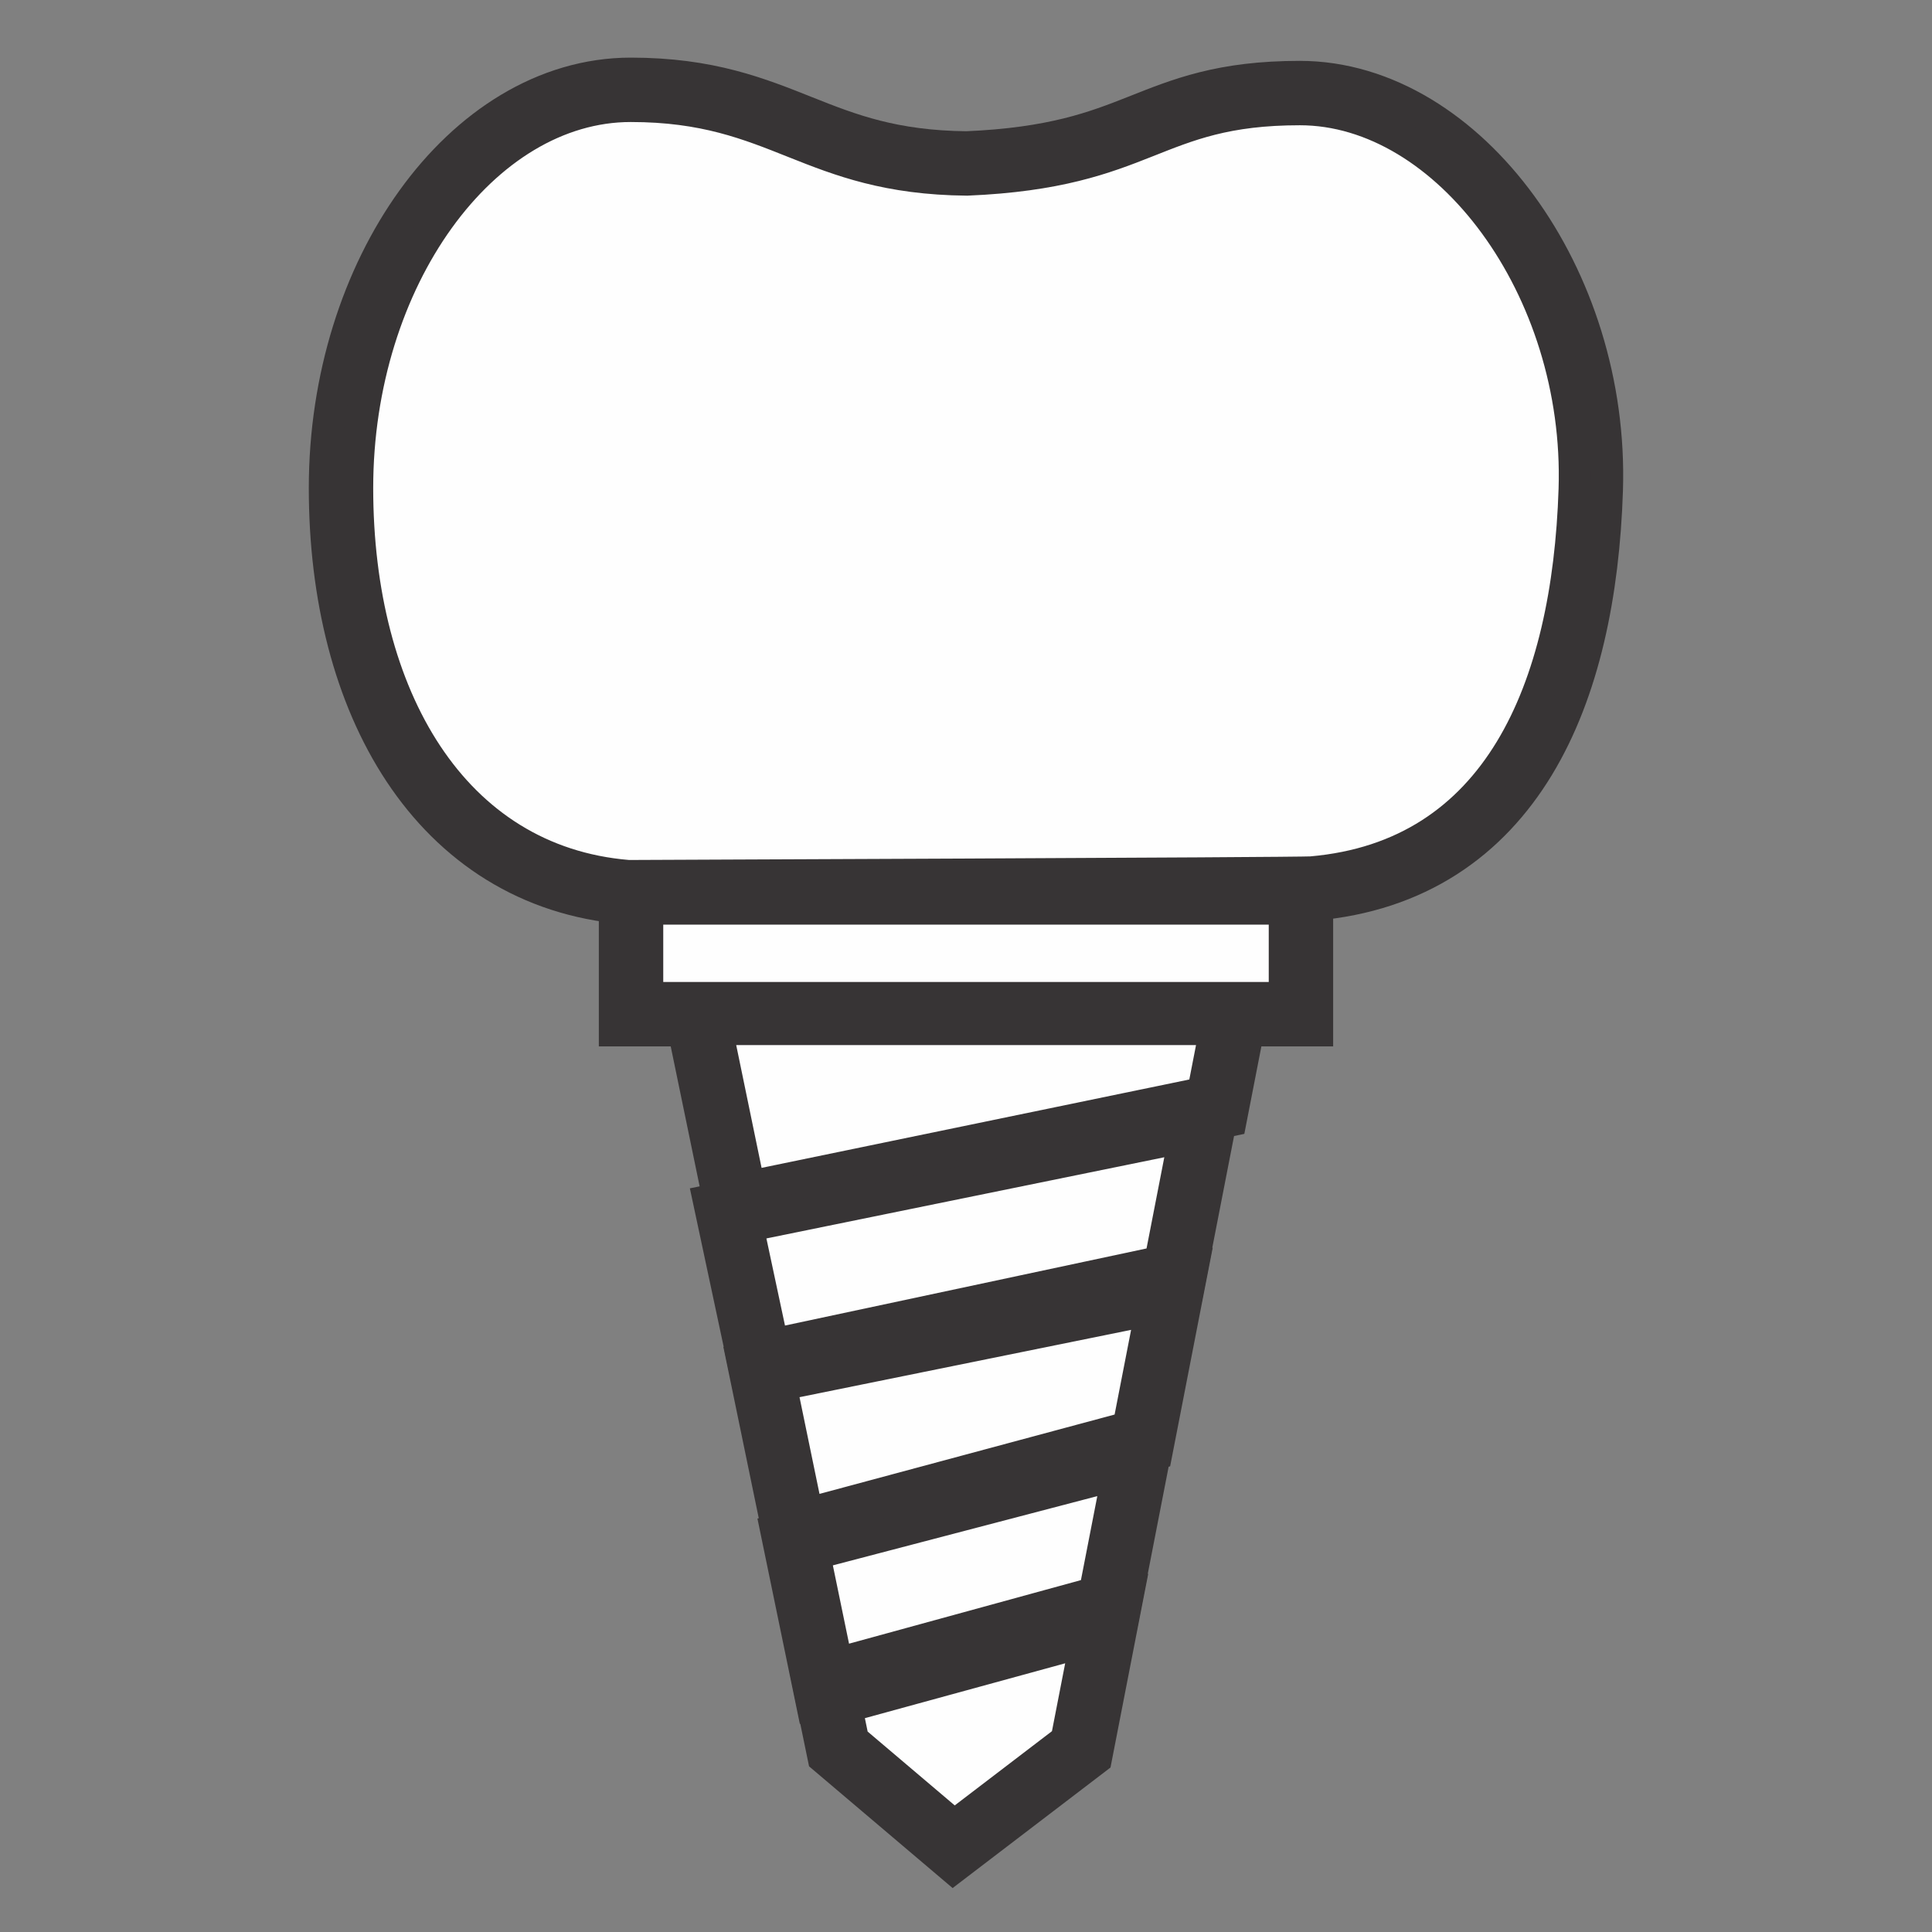
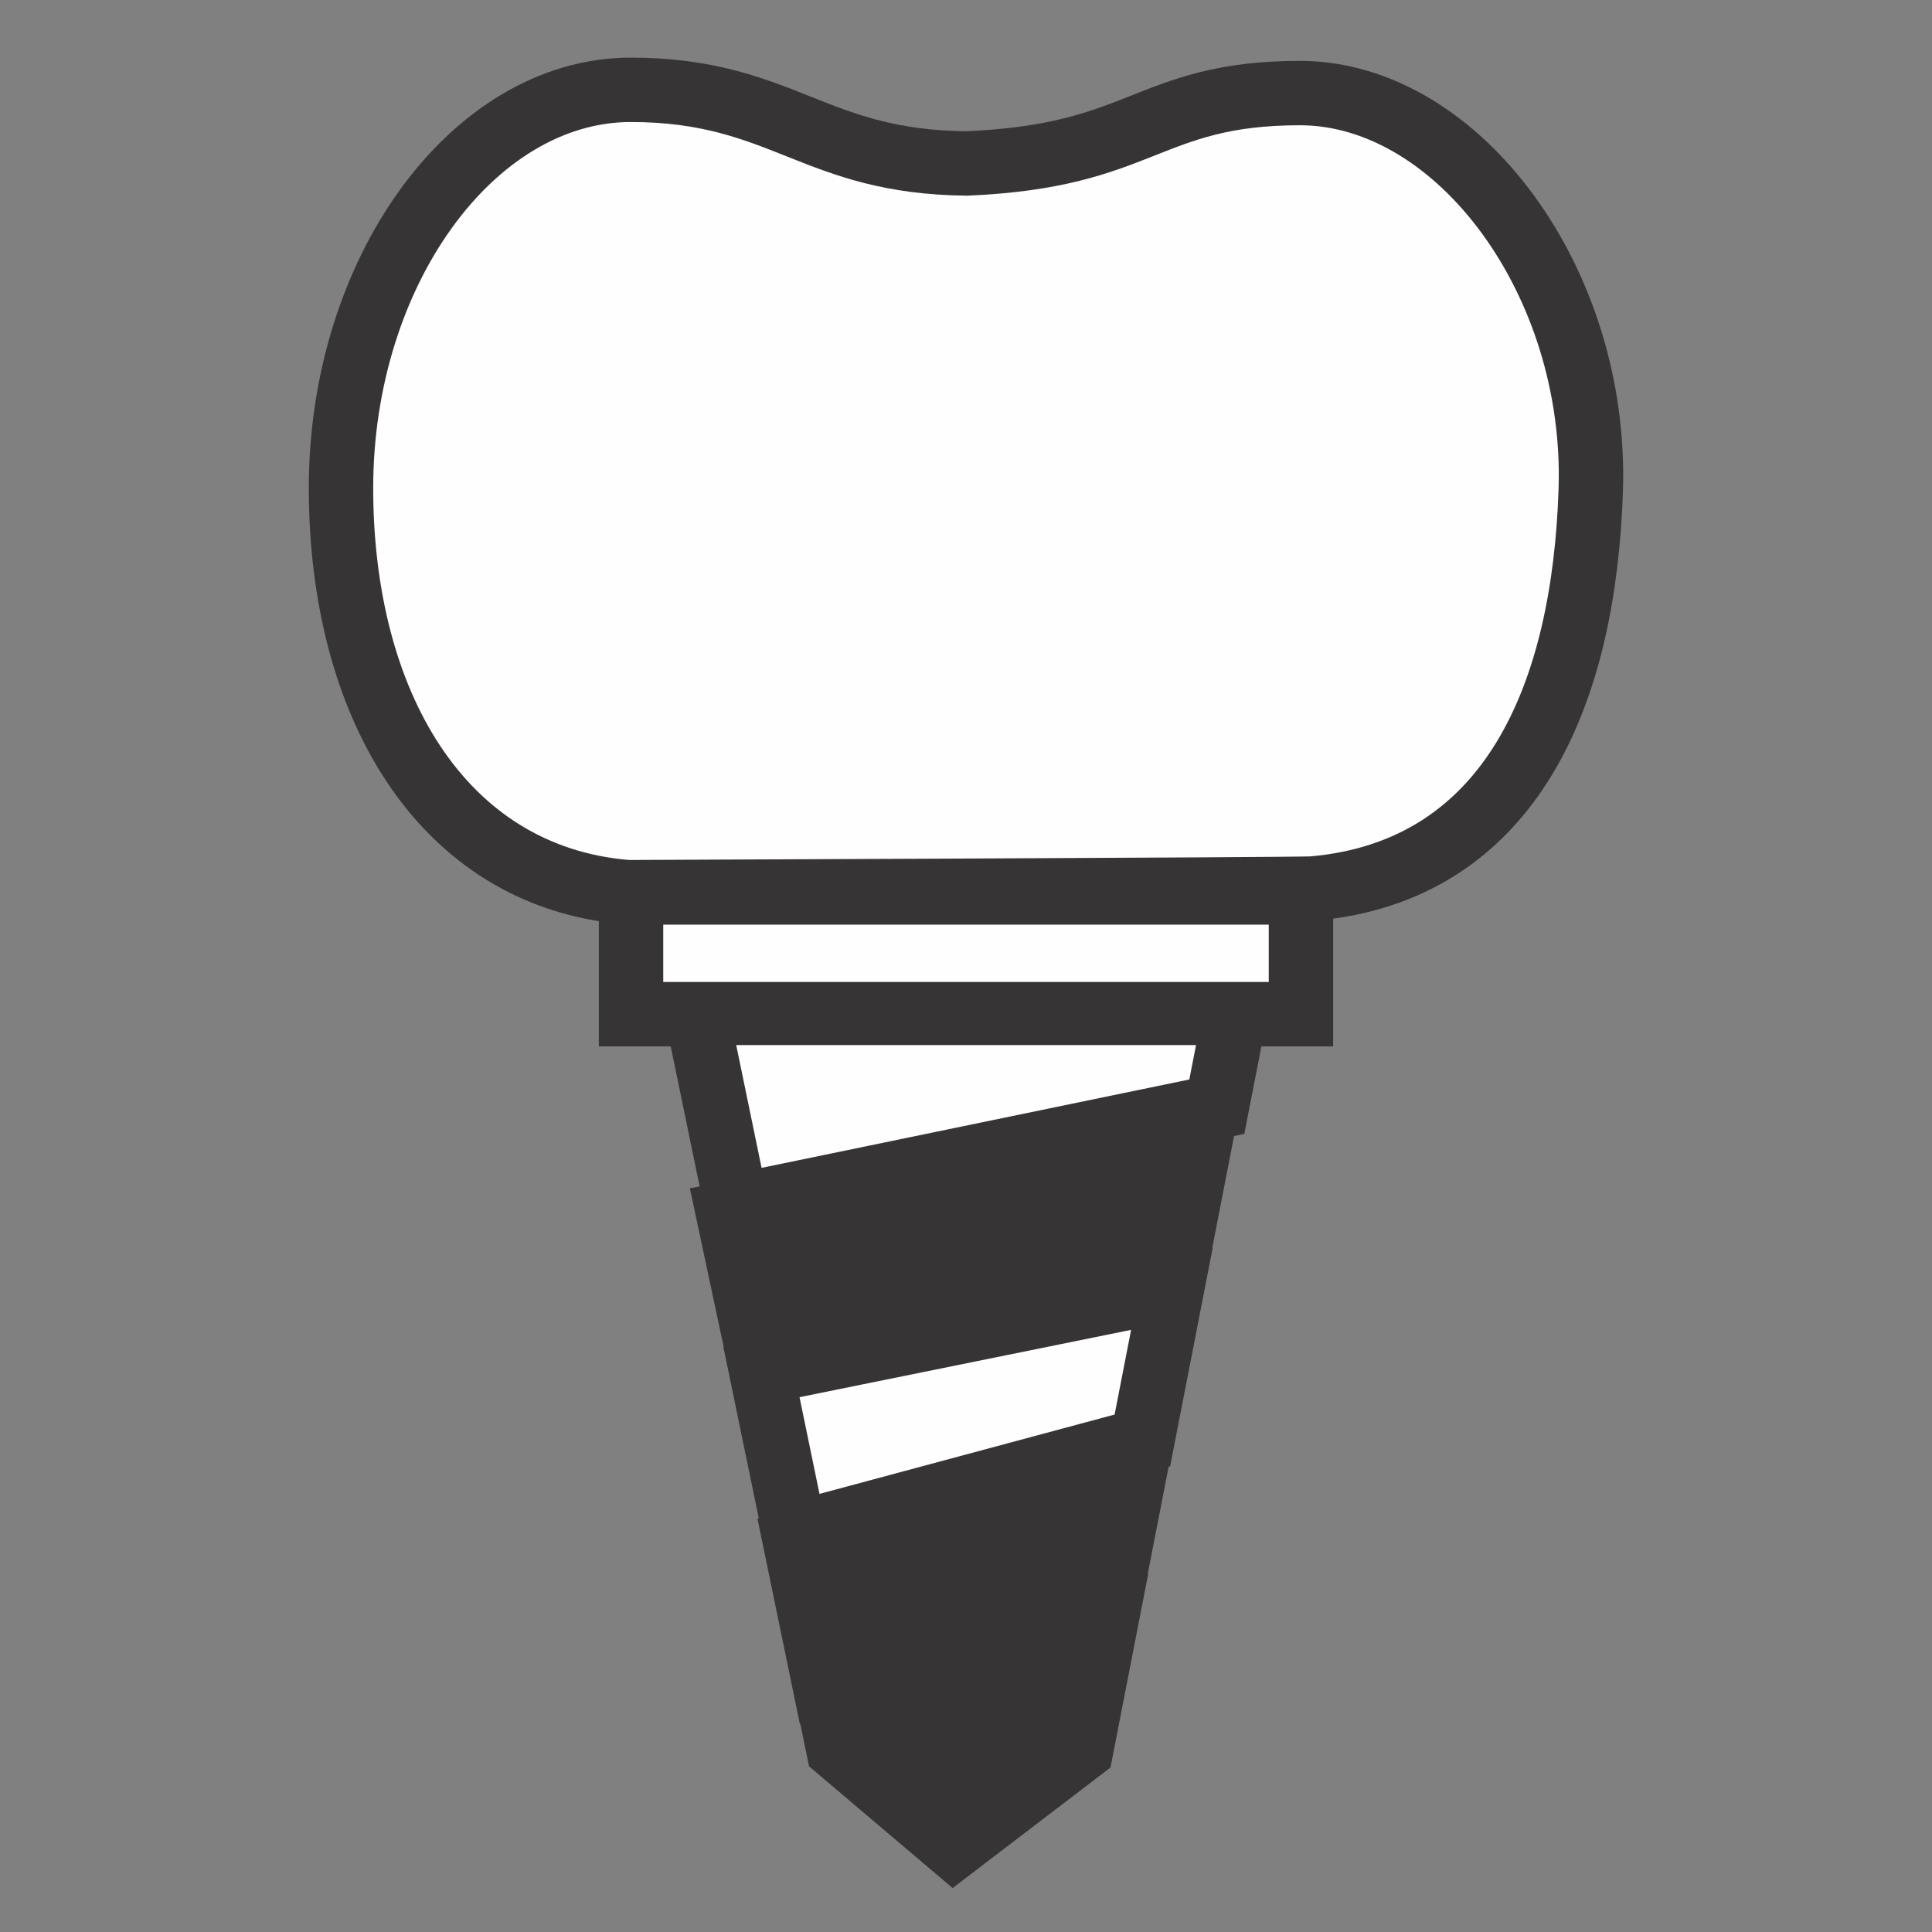
<svg xmlns="http://www.w3.org/2000/svg" xml:space="preserve" width="21.167mm" height="21.167mm" version="1.1" style="shape-rendering:geometricPrecision; text-rendering:geometricPrecision; image-rendering:optimizeQuality; fill-rule:evenodd; clip-rule:evenodd" viewBox="0 0 2116.66 2116.66">
  <rect x="0" y="0" width="2116.66" height="2116.66" fill="#808080" stroke="none" />
  <defs>
    <style type="text/css">
   
    .str0 {stroke:#373435;stroke-width:105.83;stroke-miterlimit:22.926}
    .str1 {stroke:#373435;stroke-width:35.28;stroke-miterlimit:22.926}
    .fil1 {fill:#FEFEFE}
    .fil0 {fill:#373435}
   
  </style>
  </defs>
  <g id="Camada_x0020_1">
    <g id="_1796336229600">
      <path class="fil0 str0" d="M691.04 116.05c161.47,0 194.35,79.02 368.31,80.68 199.43,-8.33 203.29,-77.13 364.76,-77.13 161.47,0 308.17,196.66 301.07,416.41 -7.11,219.75 -84.06,402.05 -288.17,419.82 -13.79,1.2 -748.7,3.99 -749.28,3.94 -191.67,-15.99 -296.49,-196.45 -296.49,-425.09 0,-228.63 138.33,-418.63 299.8,-418.63z" />
      <polygon class="fil0 str0" points="784.92,1127.34 1331.75,1127.34 1318.06,1197.57 820.67,1300.34 " />
      <polygon class="fil0 str0" points="818.7,1343.09 846.45,1473.18 1271.21,1382.61 1297.96,1245.3 " />
      <polygon class="fil0 str0" points="855.09,1516.97 1261.57,1434.44 1236.35,1563.93 884.34,1658.58 " />
      <polygon class="fil0 str0" points="891.81,1702.16 1224.86,1614.95 1199.47,1745.26 916.72,1822.77 " />
      <polygon class="fil0 str0" points="926.93,1869.75 1189.73,1797.77 1168.54,1906.6 1045.41,2000.62 934.53,1906.6 " />
      <rect class="fil0 str0" x="709" y="995.38" width="698.66" height="98.11" />
    </g>
    <g id="_1796336230608">
      <path class="fil1 str1" d="M691.04 116.04c161.47,0 194.35,79.02 368.31,80.68 199.43,-8.33 203.29,-77.13 364.76,-77.13 161.47,0 308.17,196.66 301.07,416.41 -7.11,219.75 -84.06,402.05 -288.17,419.82 -13.79,1.2 -748.7,3.99 -749.28,3.94 -191.67,-15.99 -296.49,-196.45 -296.49,-425.09 0,-228.63 138.33,-418.63 299.8,-418.63z" />
      <polygon class="fil1 str1" points="784.92,1127.33 1331.75,1127.33 1318.06,1197.56 820.67,1300.33 " />
-       <polygon class="fil1 str1" points="818.7,1343.08 846.45,1473.17 1271.21,1382.6 1297.96,1245.29 " />
      <polygon class="fil1 str1" points="855.09,1516.96 1261.57,1434.43 1236.35,1563.92 884.34,1658.57 " />
-       <polygon class="fil1 str1" points="891.81,1702.15 1224.86,1614.94 1199.47,1745.25 916.72,1822.76 " />
-       <polygon class="fil1 str1" points="926.93,1869.74 1189.73,1797.76 1168.54,1906.59 1045.41,2000.61 934.53,1906.59 " />
      <rect class="fil1 str1" x="709" y="995.37" width="698.66" height="98.11" />
    </g>
  </g>
</svg>